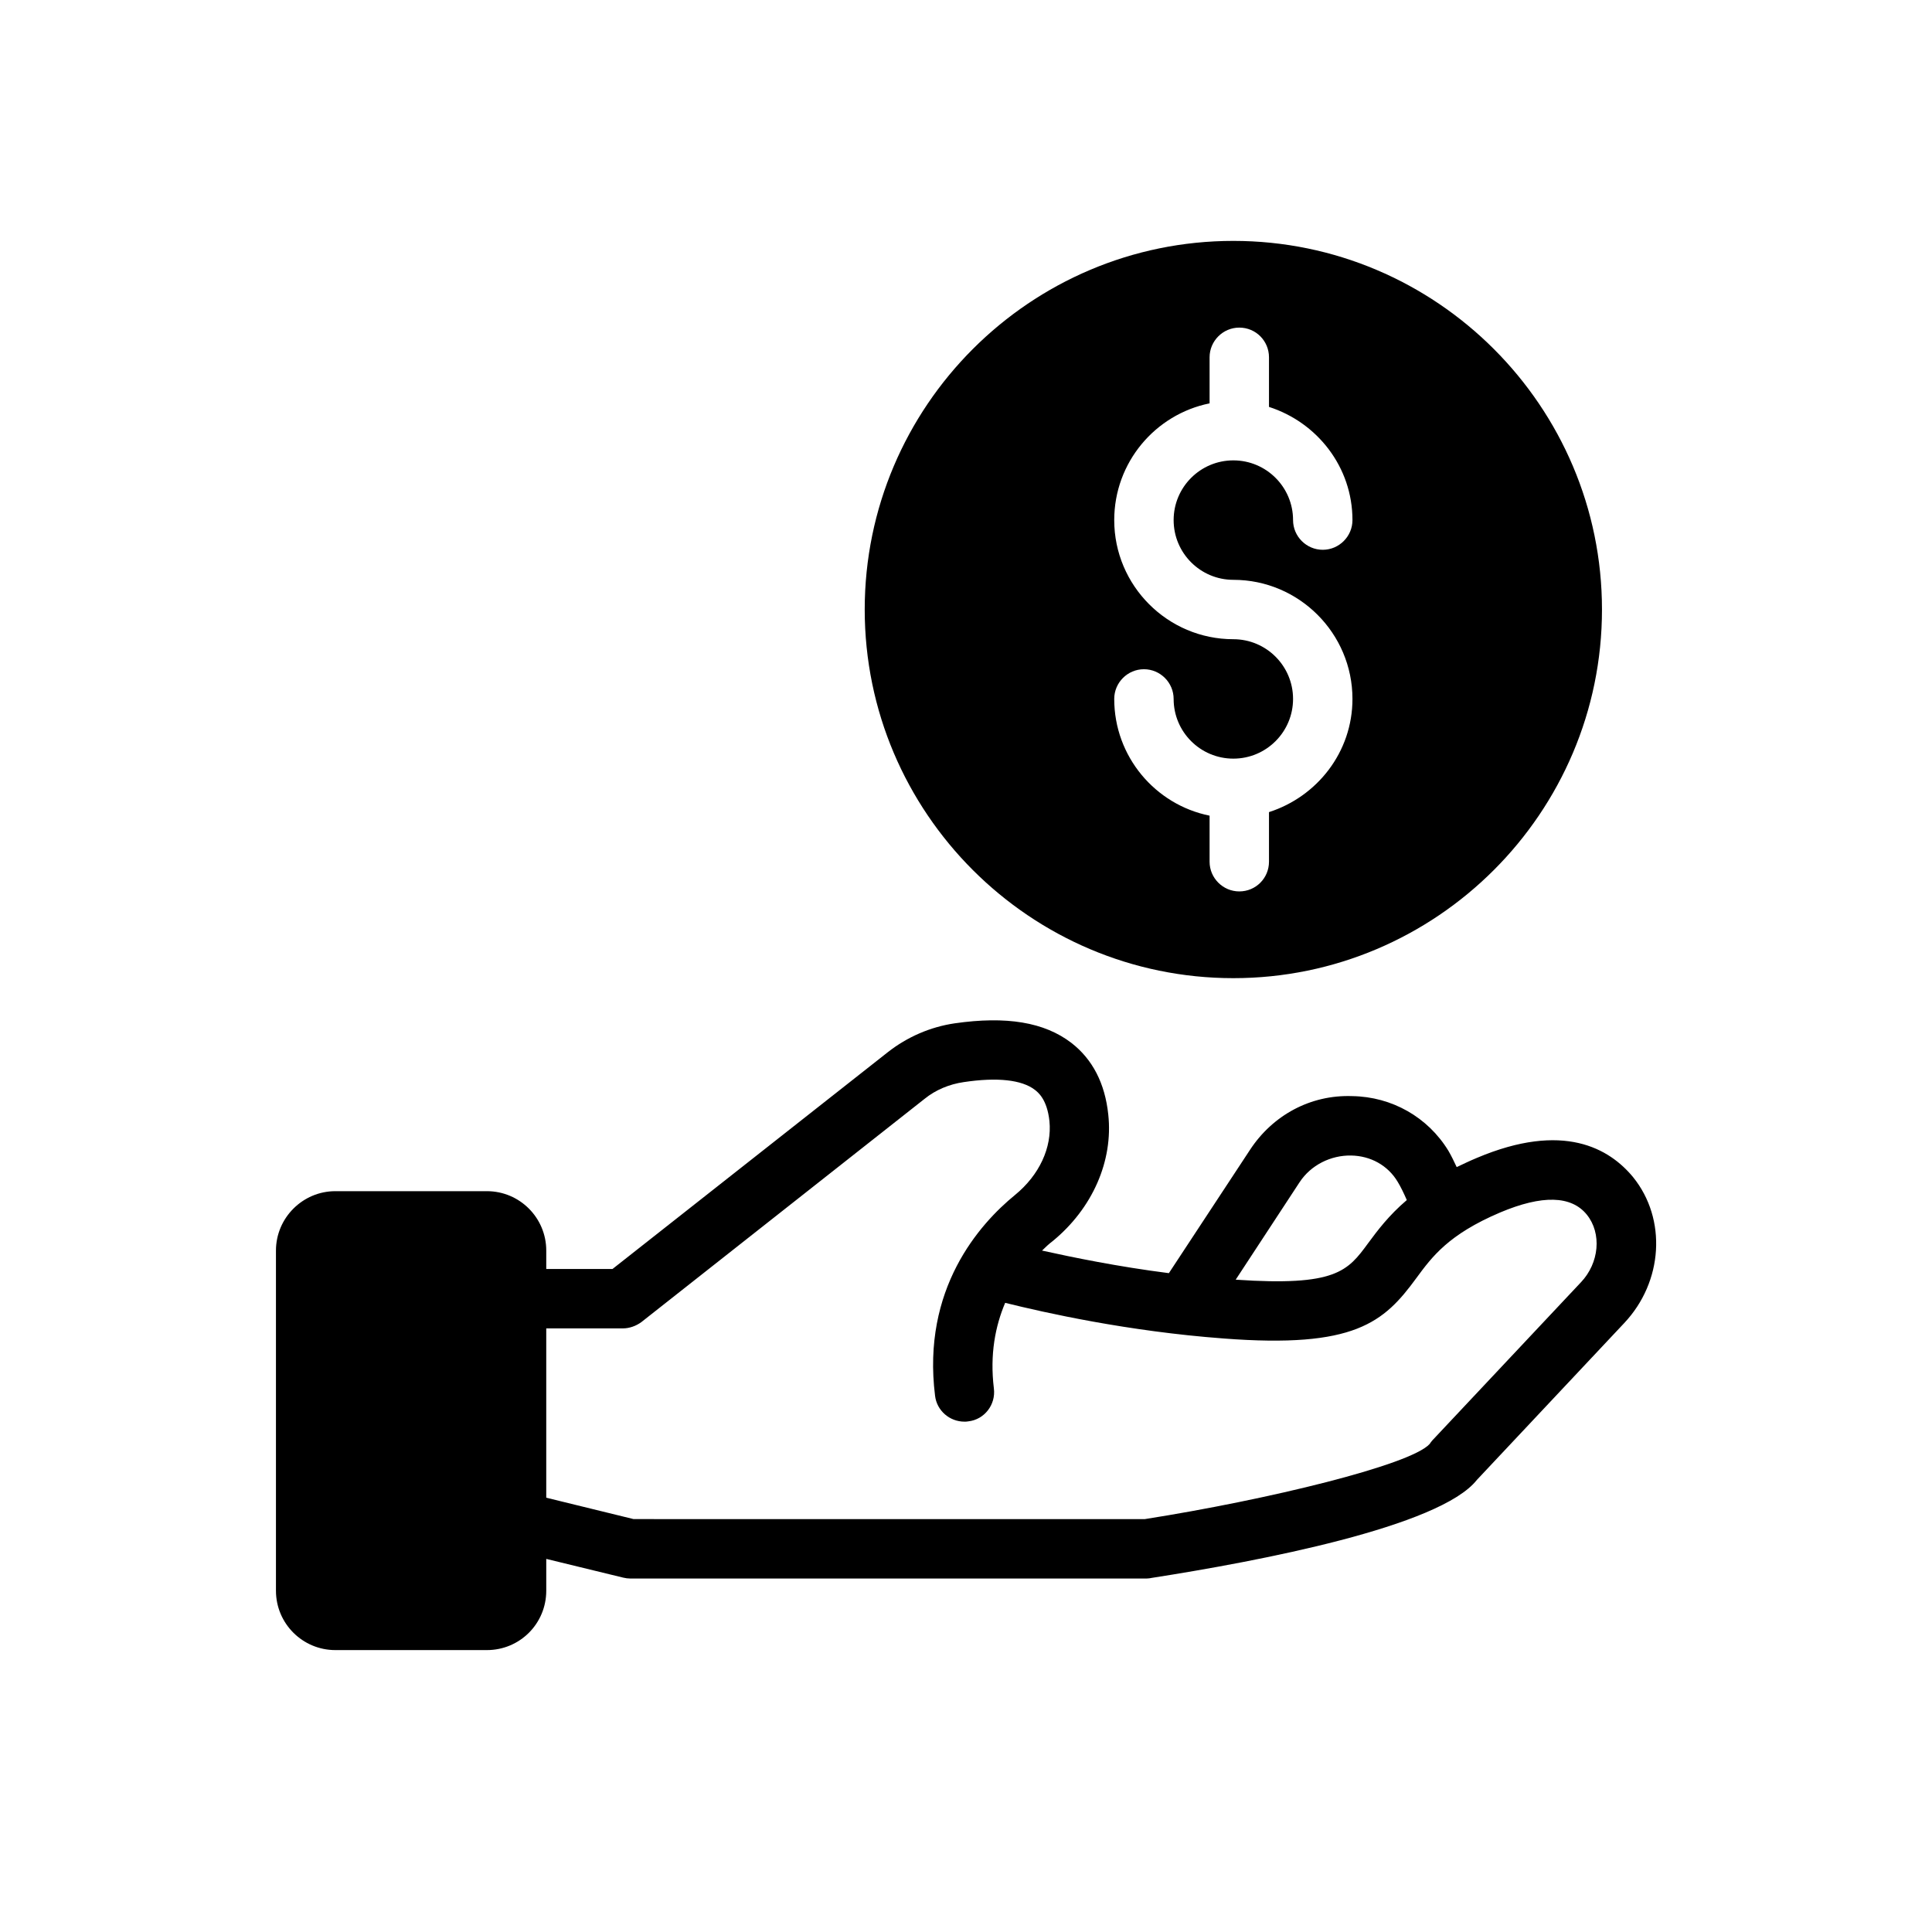
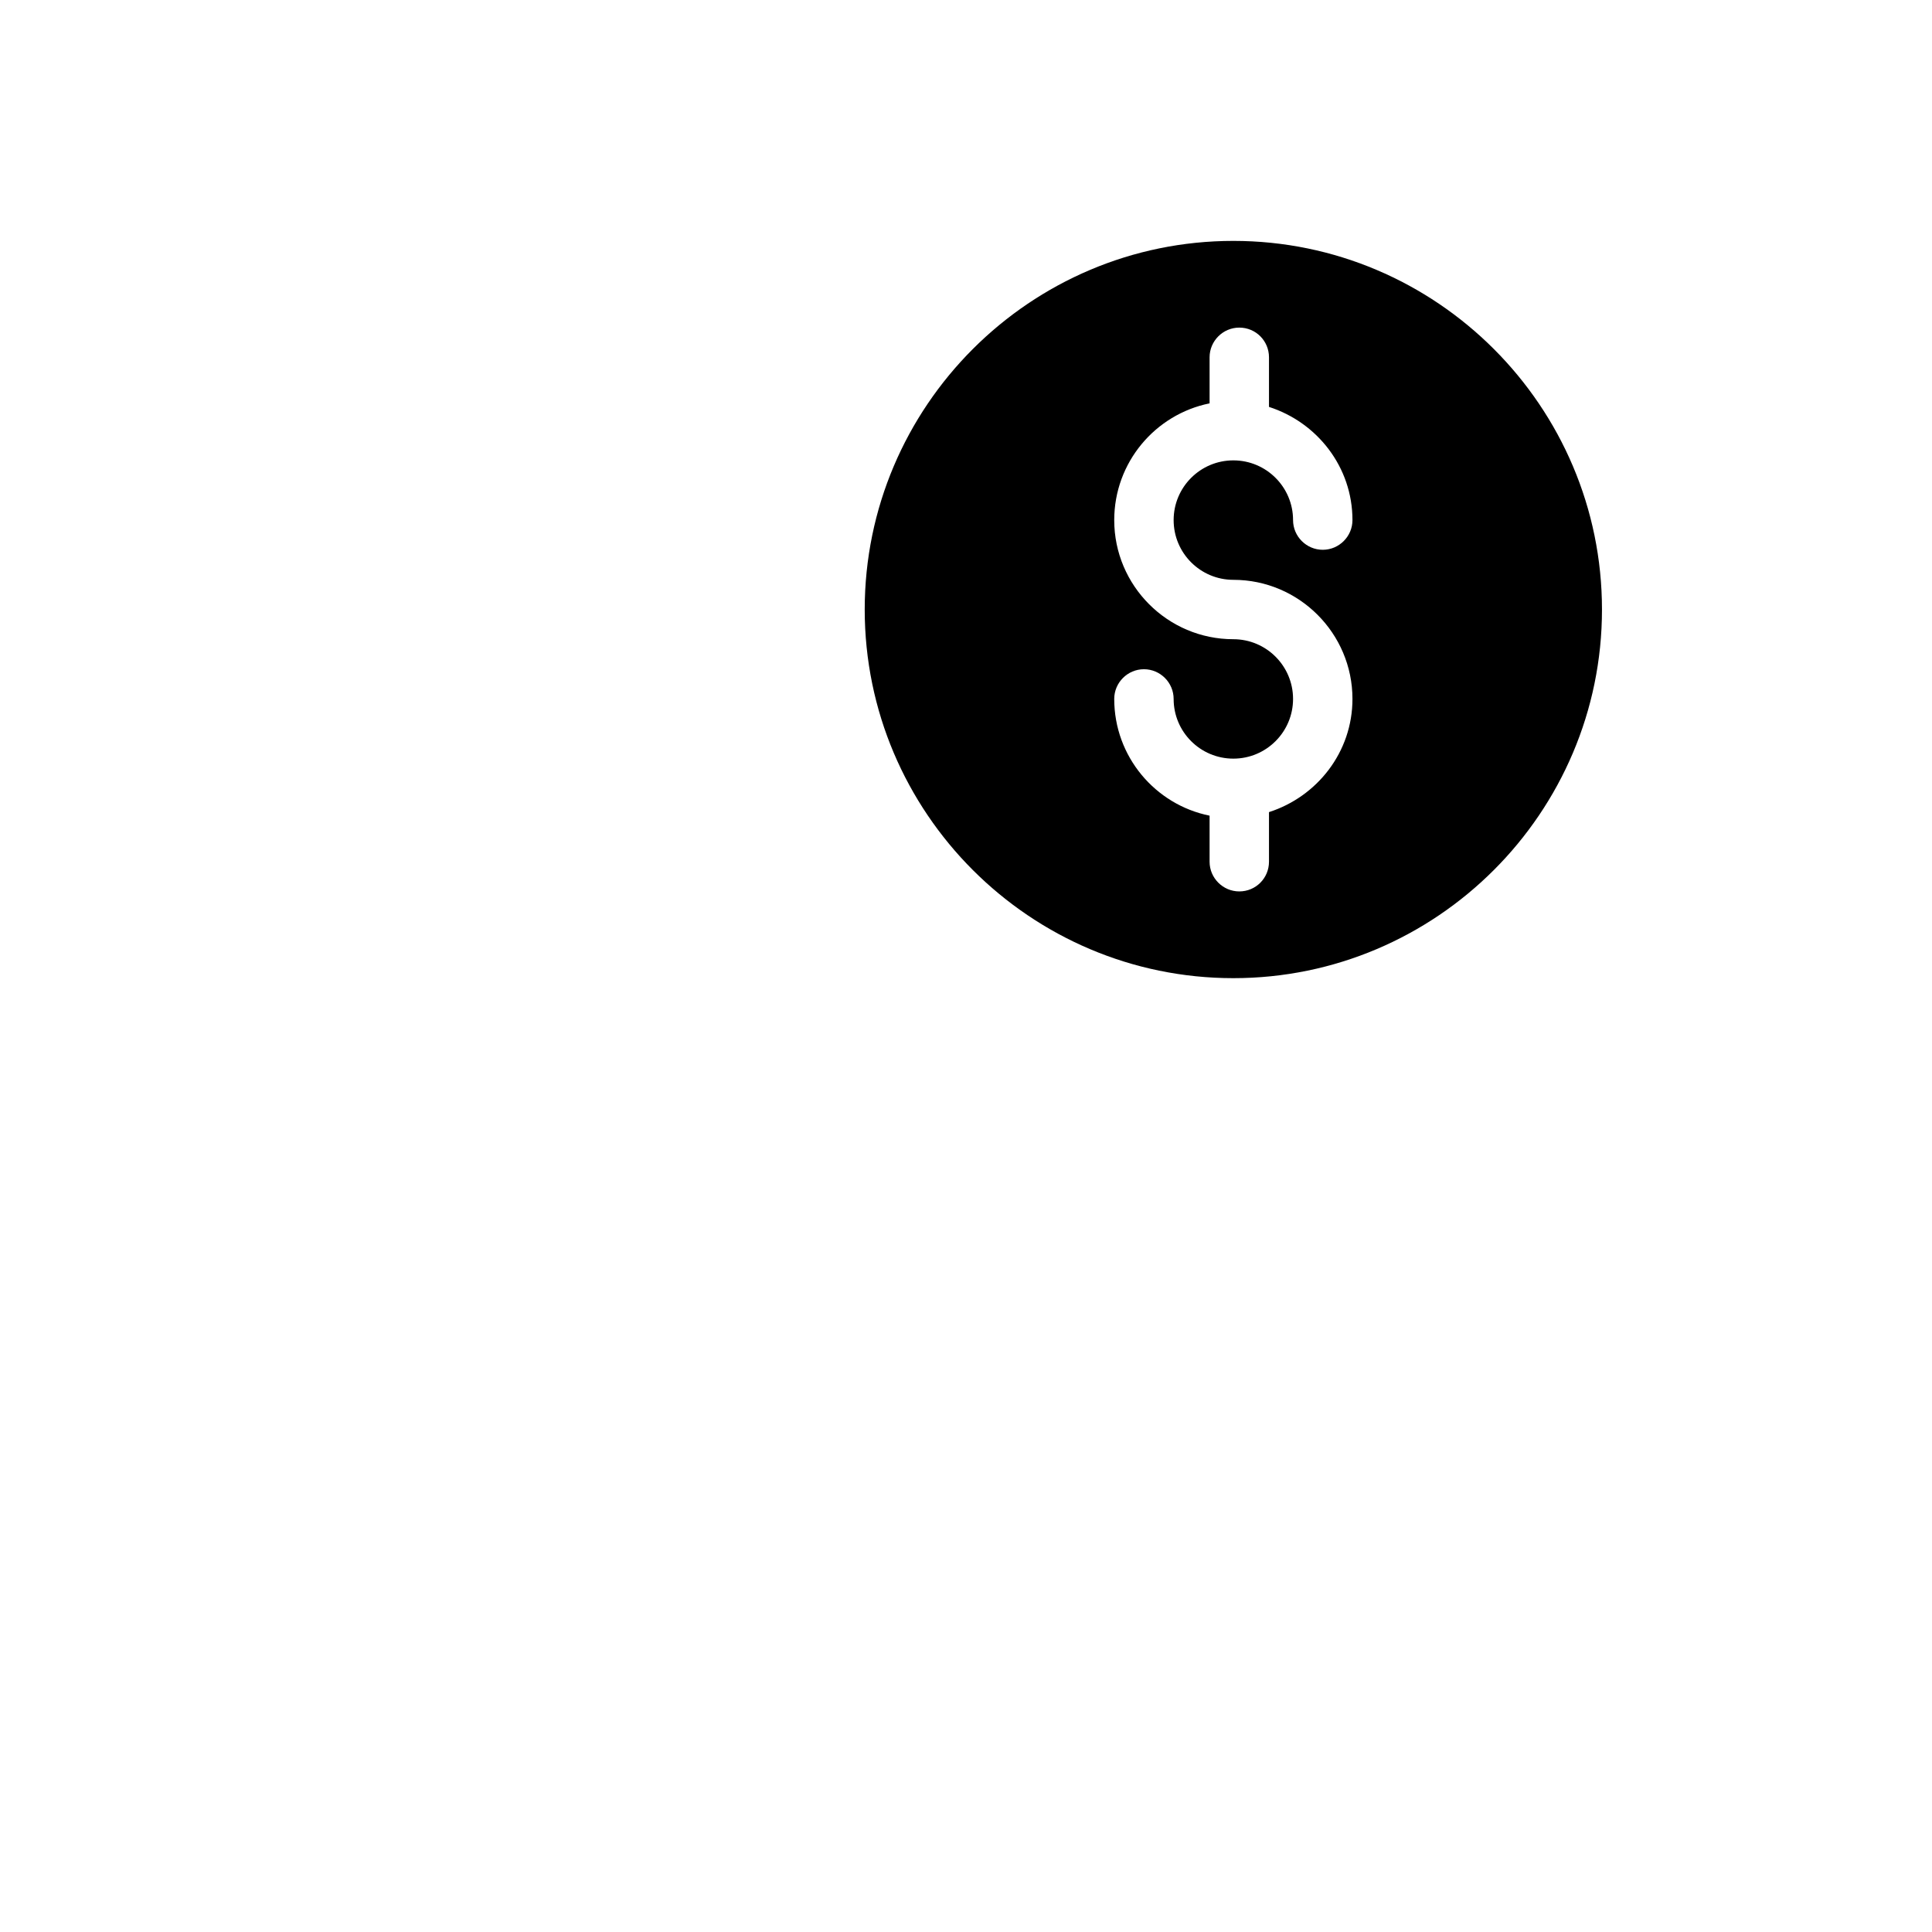
<svg xmlns="http://www.w3.org/2000/svg" fill="#000000" width="800px" height="800px" version="1.1" viewBox="144 144 512 512">
  <g>
-     <path d="m576.8 455.97c-6.297-7.637-18.5-14.801-41.406-5.117-1.891 0.789-3.699 1.652-5.352 2.441-0.707-1.496-1.418-2.992-2.203-4.328-5.434-8.895-14.957-14.328-25.504-14.484-11.098-0.395-21.098 5.117-27.078 14.25l-21.492 32.668c-13.539-1.73-25.426-4.172-33.613-5.984 0.945-0.945 1.891-1.812 2.832-2.519 10.547-8.66 16.059-21.254 14.719-33.535-0.867-8.266-4.172-14.641-9.762-18.973-7.164-5.512-17.238-7.164-30.938-5.195-6.453 0.945-12.594 3.621-17.711 7.637l-72.973 57.465h-17.555v-4.879c0-8.66-7.008-15.742-15.742-15.742h-40.148c-8.66 0-15.742 7.086-15.742 15.742v90.133c0 8.738 7.086 15.742 15.742 15.742h40.148c8.738 0 15.742-7.008 15.742-15.742v-8.422l20.387 4.961c0.629 0.156 1.258 0.234 1.812 0.234h136.97c0.473 0 0.867-0.078 1.258-0.156 28.262-4.41 76.438-13.539 86.199-25.977l39.047-41.562c10.309-10.945 11.332-27.559 2.359-38.656zm-88.402 1.34c2.992-4.566 8.266-7.164 13.617-7.086 5.195 0.078 9.762 2.598 12.359 6.926 0.867 1.418 1.652 3.07 2.441 4.879-4.801 4.094-7.793 8.109-10.234 11.414-5.434 7.398-8.5 11.492-35.109 9.684zm74.547 26.527-39.359 41.879c-0.316 0.395-0.473 0.551-0.707 0.945-5.039 5.59-42.98 14.801-75.492 19.918l-135.48-0.004-23.145-5.668v-44.871h20.309c1.73 0 3.465-0.629 4.879-1.652l75.098-59.199c2.914-2.363 6.535-3.856 10.312-4.41 8.895-1.34 15.43-0.629 18.895 2.047 0.789 0.629 3.227 2.441 3.856 8.266 0.707 7.008-2.676 14.328-9.133 19.602-9.445 7.715-24.719 24.875-21.176 53.215 0.473 3.938 3.856 6.848 7.793 6.848 0.316 0 0.629 0 1.023-0.078 4.25-0.473 7.32-4.41 6.769-8.738-1.102-9.055 0.395-16.531 2.992-22.672 10.469 2.598 32.512 7.559 57.859 9.445 34.793 2.676 42.508-4.25 51.09-15.98 4.172-5.668 8.5-11.57 22.199-17.398 11.18-4.723 18.895-4.488 22.984 0.551 4.023 4.969 3.312 12.84-1.566 17.957z" />
    <path d="m470.85 207.84c-53.844 0-97.691 43.848-97.691 97.691s43.848 97.691 97.691 97.691 97.691-43.848 97.691-97.691-43.848-97.691-97.691-97.691zm0 89.82c17.398 0 31.566 14.168 31.566 31.566 0 14.09-9.367 25.898-22.121 29.992v13.145c0 4.328-3.465 7.871-7.871 7.871-4.328 0-7.871-3.543-7.871-7.871v-12.203c-14.406-2.914-25.27-15.664-25.27-30.938 0-4.328 3.543-7.871 7.871-7.871s7.871 3.543 7.871 7.871c0 8.738 7.086 15.824 15.824 15.824 8.738 0 15.824-7.086 15.824-15.824 0-8.738-7.086-15.824-15.824-15.824-17.398 0-31.566-14.168-31.566-31.566 0-15.273 10.863-28.023 25.27-30.938v-12.203c0-4.328 3.543-7.871 7.871-7.871 4.41 0 7.871 3.543 7.871 7.871v13.145c12.754 4.094 22.121 15.902 22.121 29.992 0 4.328-3.543 7.871-7.871 7.871s-7.871-3.543-7.871-7.871c0-8.738-7.086-15.824-15.824-15.824-8.738 0-15.824 7.086-15.824 15.824 0 8.746 7.086 15.832 15.824 15.832z" />
  </g>
</svg>